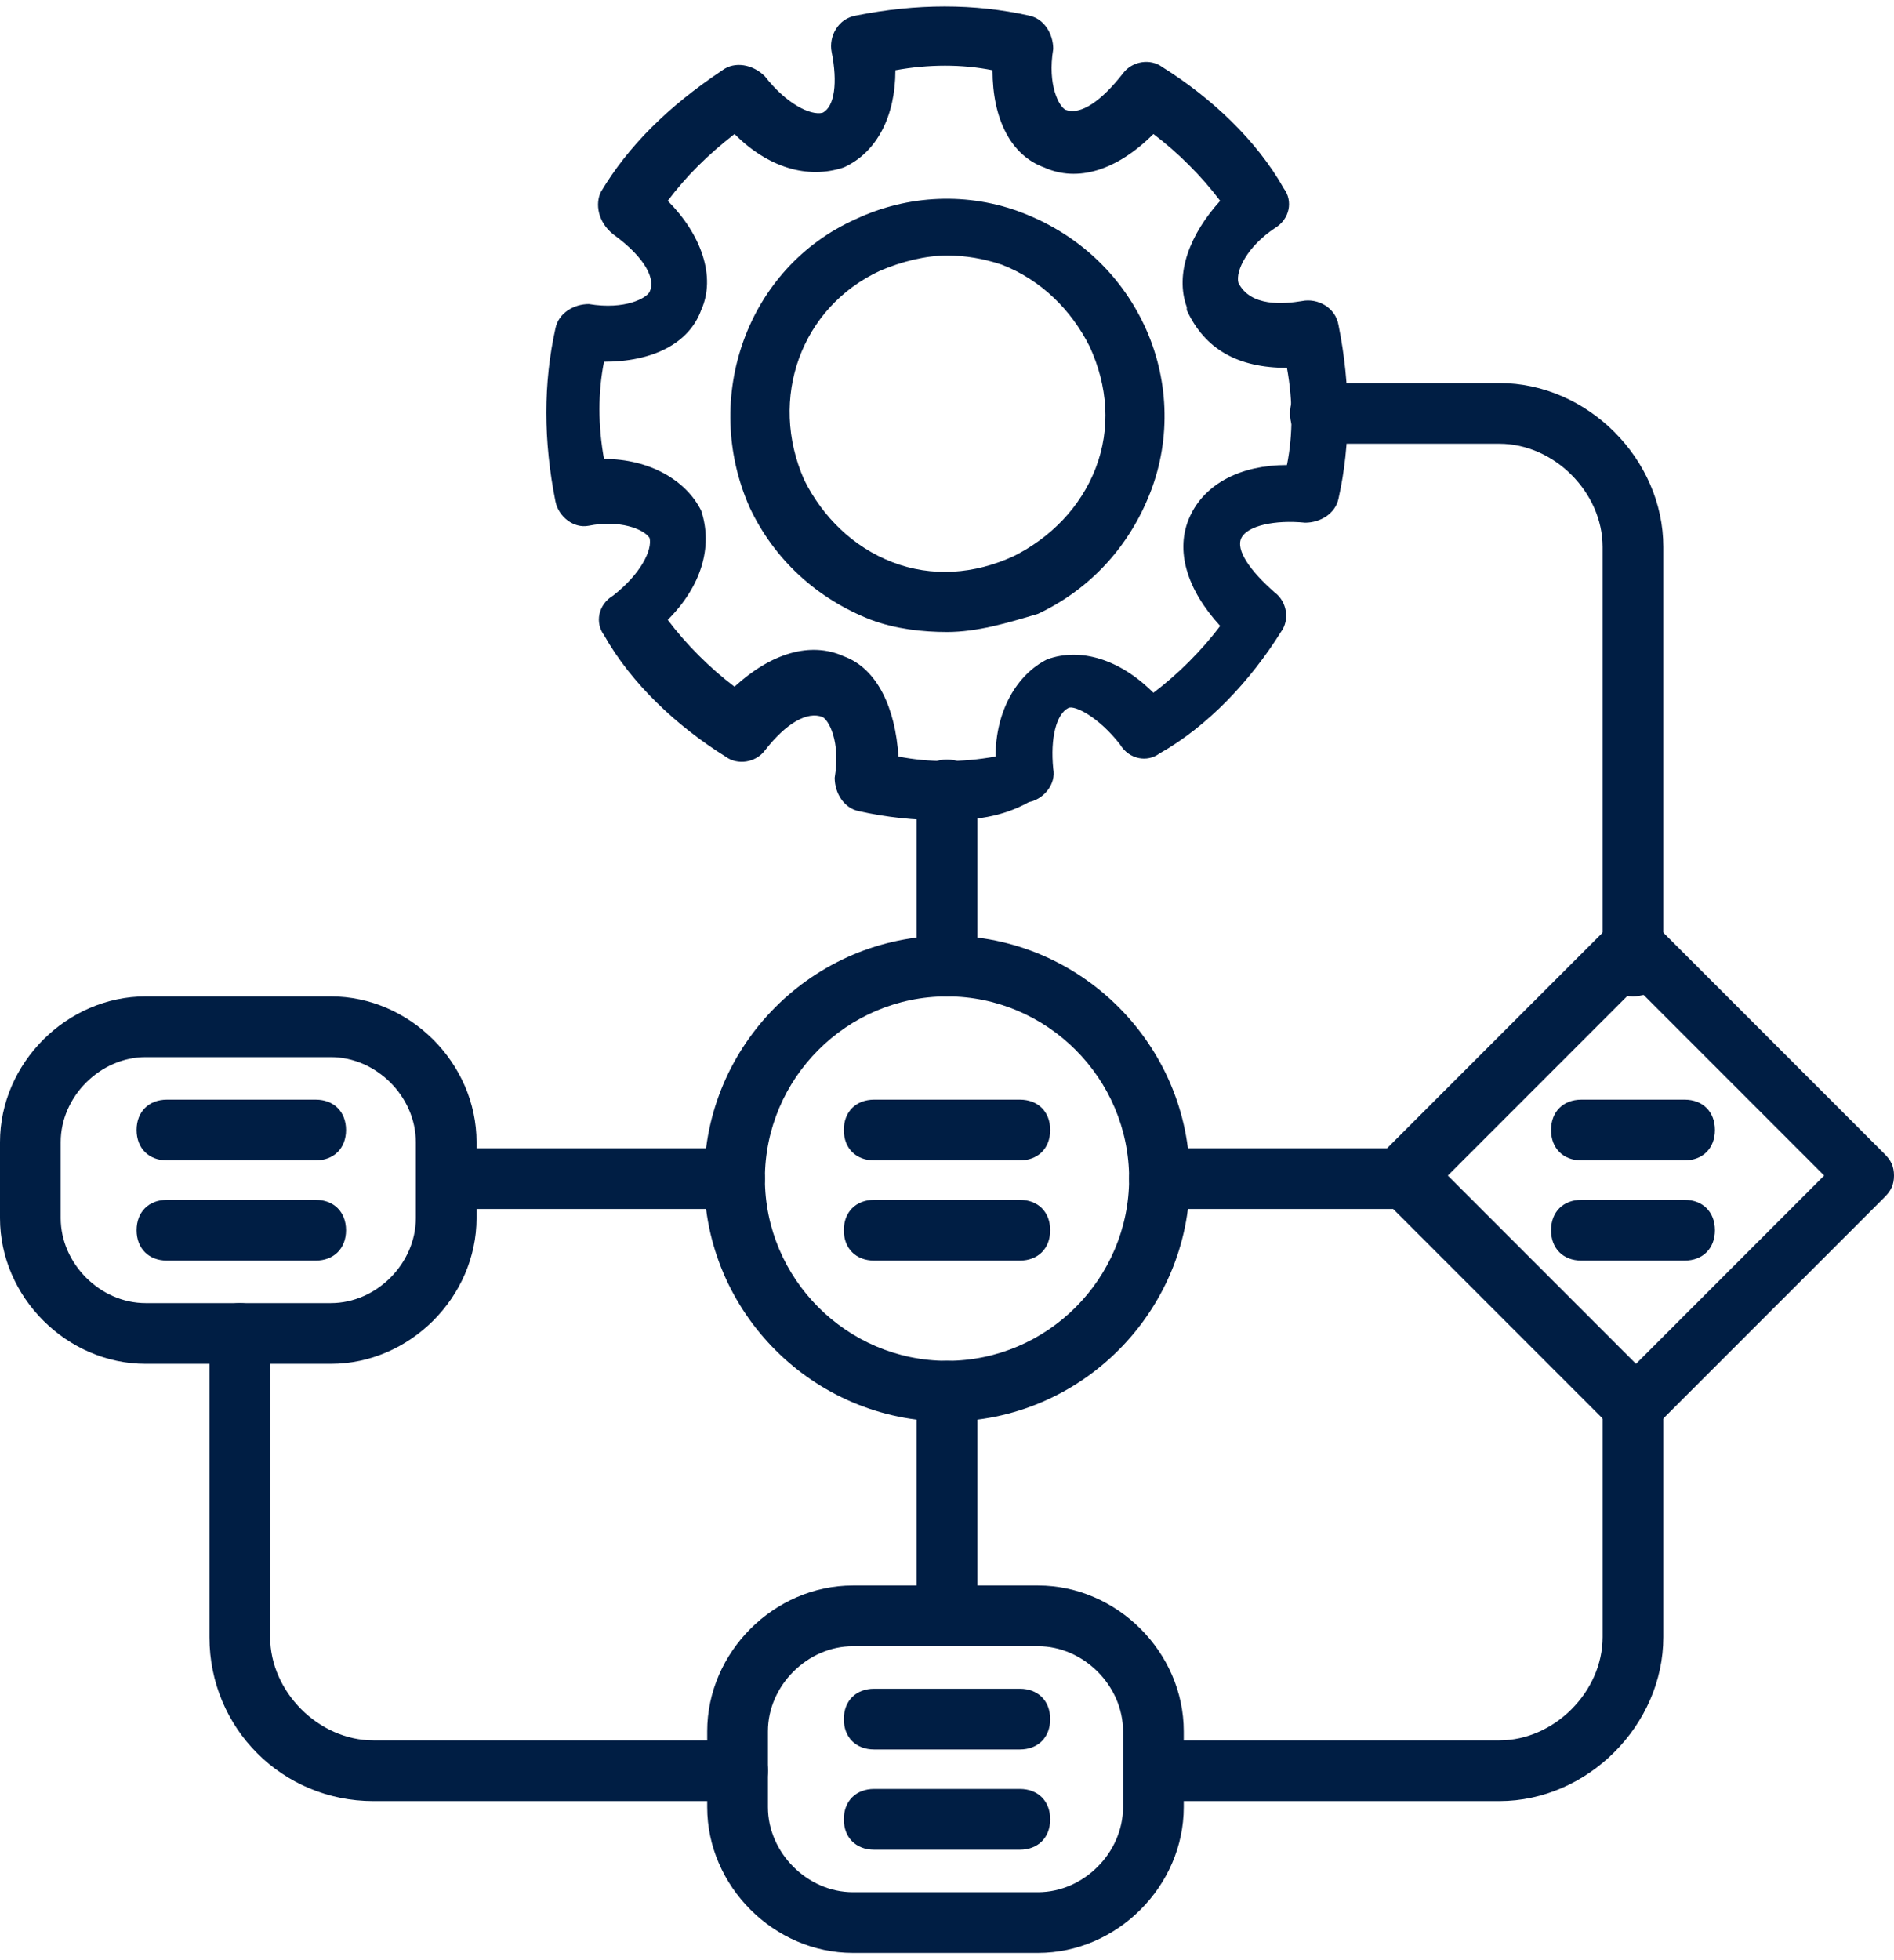
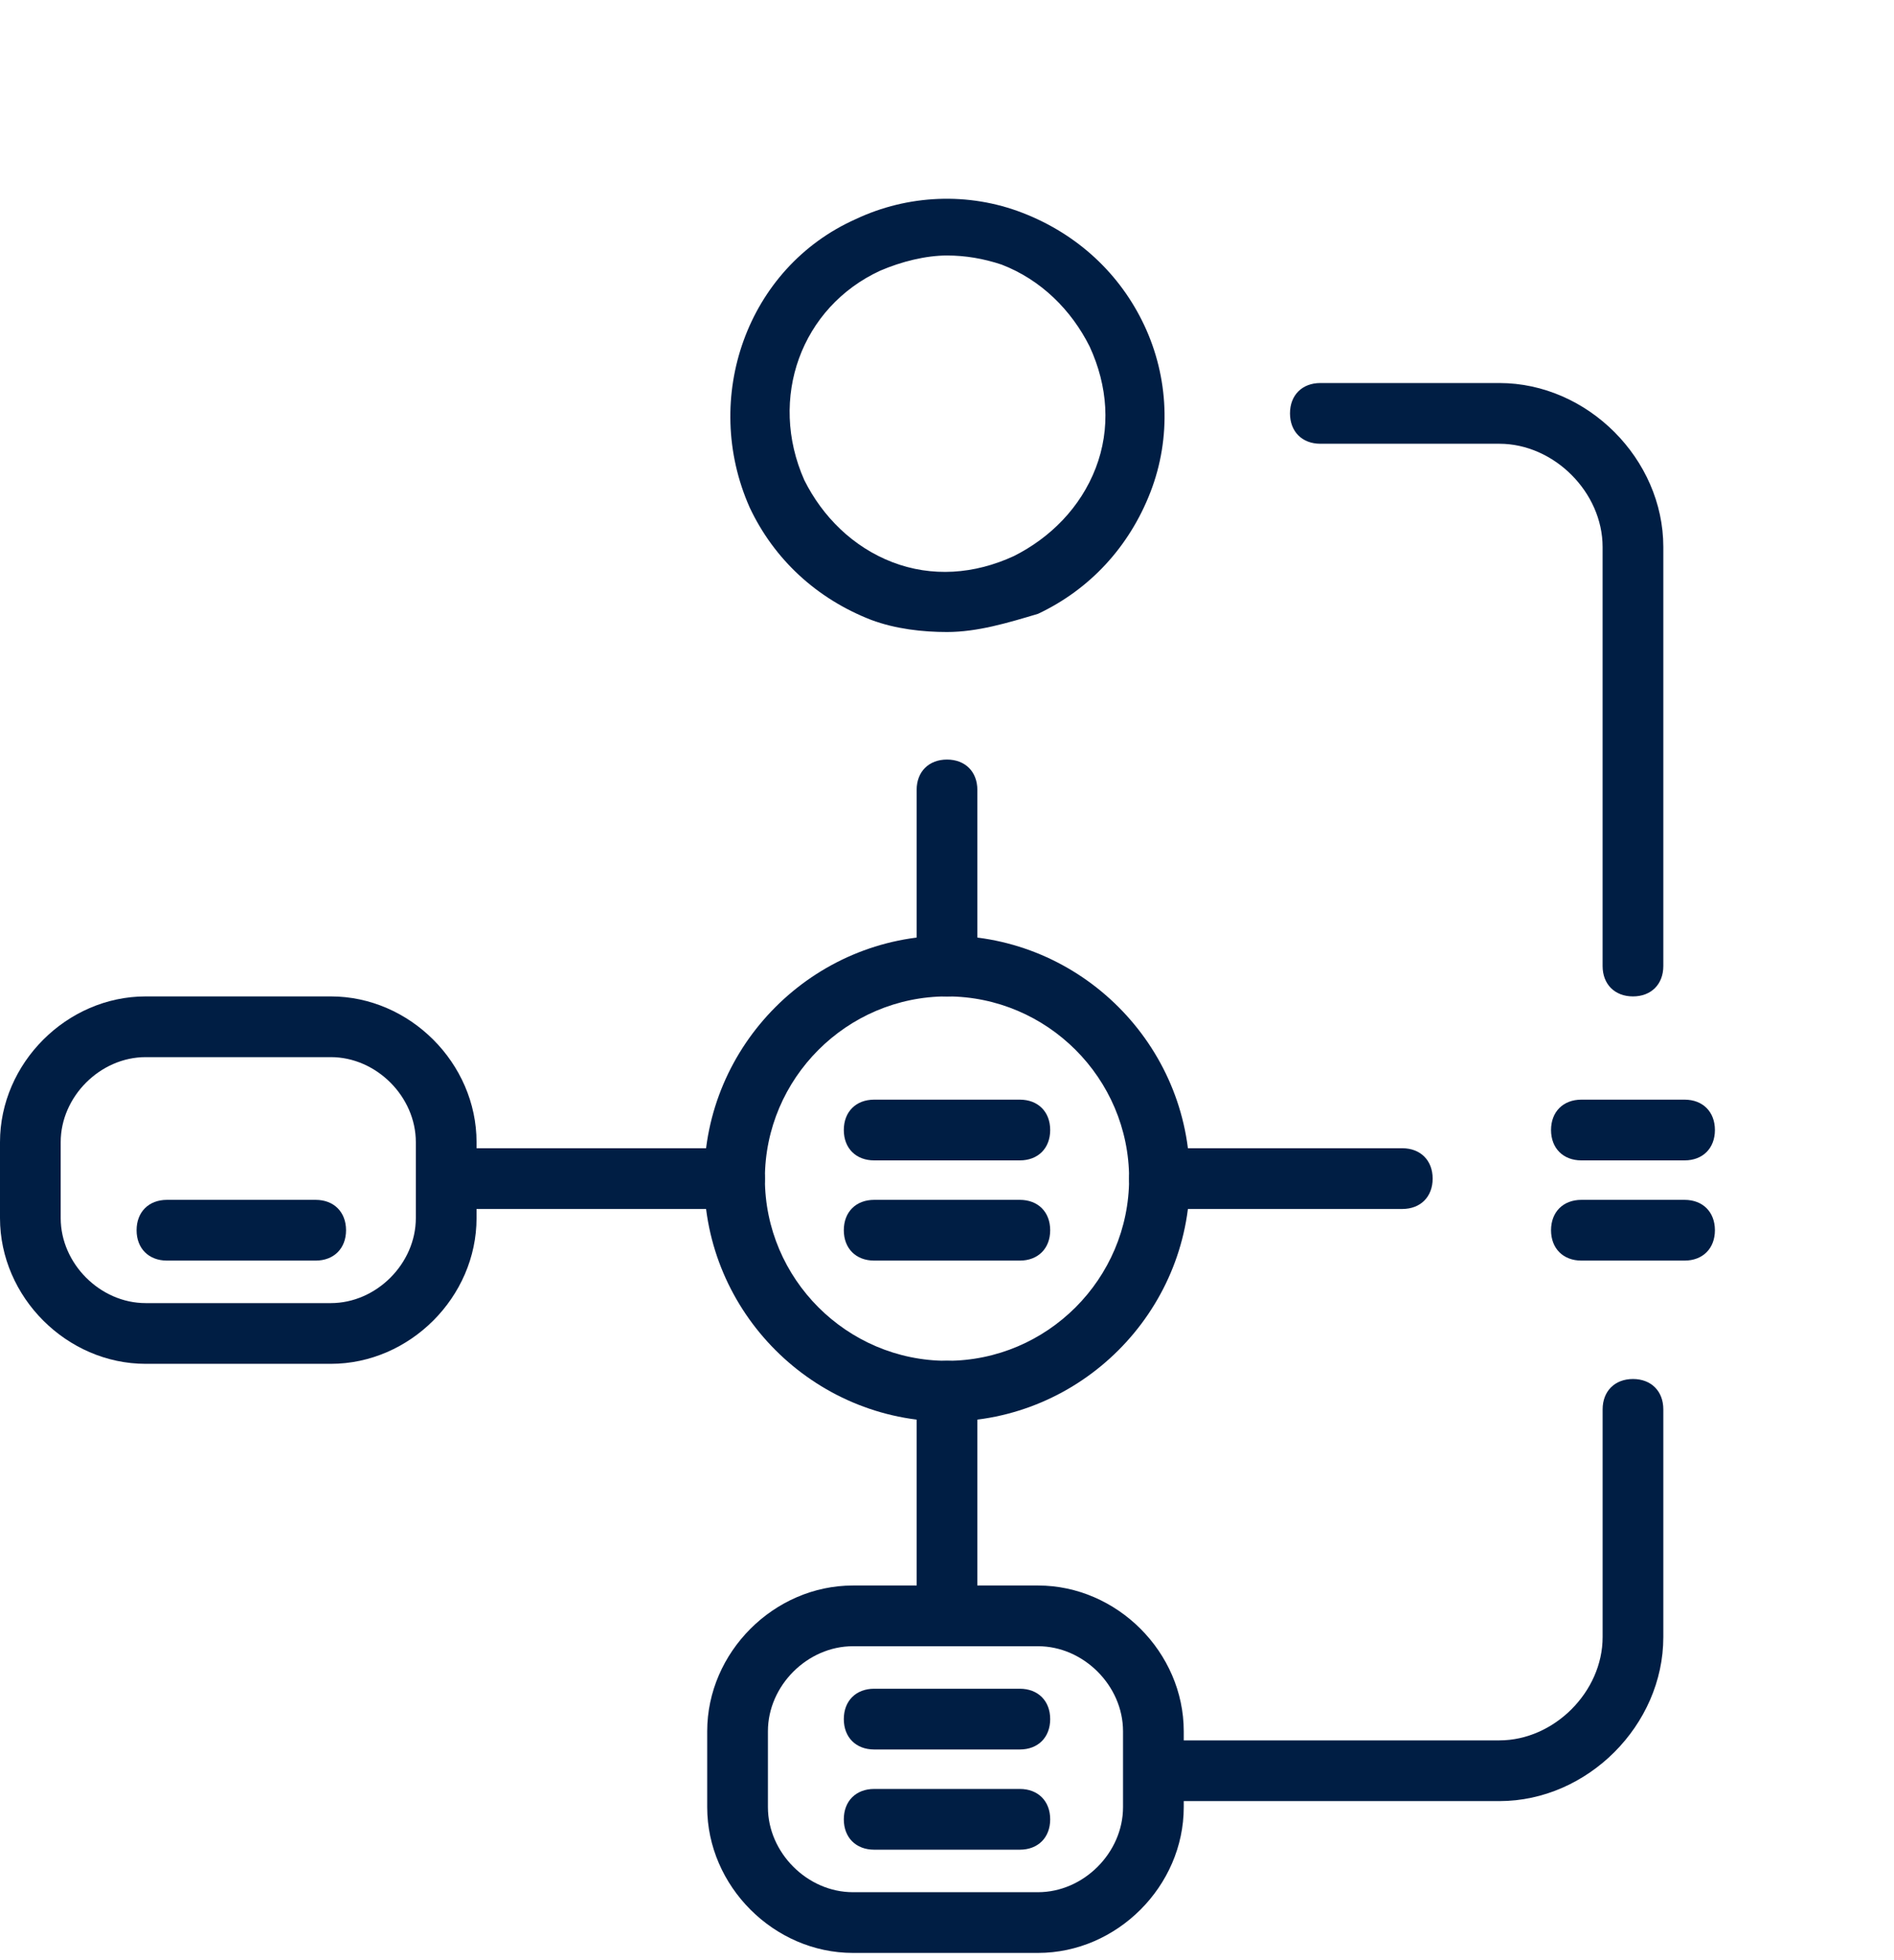
<svg xmlns="http://www.w3.org/2000/svg" width="87" height="90" viewBox="0 0 87 90" fill="none">
-   <path d="M43.361 37.663C41.966 37.663 40.712 37.524 39.457 37.245C38.76 37.106 38.341 36.409 38.341 35.711C38.62 34.038 38.062 33.062 37.784 32.923C37.087 32.644 36.111 33.202 35.135 34.457C34.716 35.014 33.88 35.154 33.322 34.735C31.091 33.341 29 31.389 27.745 29.159C27.327 28.601 27.466 27.764 28.163 27.346C29.418 26.37 29.976 25.255 29.837 24.697C29.558 24.279 28.442 23.86 27.048 24.139C26.351 24.279 25.654 23.721 25.515 23.024C24.957 20.235 24.957 17.586 25.515 15.077C25.654 14.38 26.351 13.961 27.048 13.961C28.721 14.24 29.697 13.682 29.837 13.404C30.115 12.846 29.697 11.87 28.163 10.755C27.466 10.197 27.327 9.36 27.606 8.803C28.86 6.711 30.673 4.899 33.183 3.226C33.74 2.808 34.577 2.947 35.135 3.505C36.111 4.76 37.226 5.317 37.784 5.178C38.341 4.899 38.481 3.784 38.202 2.389C38.062 1.692 38.481 0.856 39.317 0.716C42.106 0.158 44.755 0.158 47.264 0.716C47.962 0.856 48.38 1.553 48.38 2.25C48.101 3.923 48.659 4.899 48.938 5.038C49.635 5.317 50.611 4.62 51.587 3.365C52.005 2.808 52.841 2.668 53.399 3.086C55.63 4.481 57.721 6.433 58.976 8.663C59.394 9.221 59.255 10.057 58.558 10.476C57.303 11.312 56.745 12.428 56.885 12.986C57.442 14.101 58.976 13.961 59.813 13.822C60.51 13.682 61.346 14.101 61.486 14.937C62.043 17.726 62.043 20.375 61.486 22.884C61.346 23.581 60.649 24 59.952 24C58.558 23.86 57.303 24.139 57.024 24.697C56.745 25.255 57.442 26.231 58.558 27.207C59.115 27.625 59.255 28.461 58.837 29.019C57.442 31.25 55.49 33.341 53.26 34.596C52.702 35.014 51.865 34.875 51.447 34.178C50.471 32.923 49.356 32.365 49.077 32.505C48.519 32.783 48.24 33.899 48.38 35.293C48.519 35.99 47.962 36.687 47.264 36.827C46.01 37.524 44.755 37.663 43.361 37.663ZM41.269 34.735C42.663 35.014 44.197 35.014 45.731 34.735C45.731 32.644 46.707 30.971 48.101 30.274C49.635 29.716 51.447 30.274 52.981 31.808C54.096 30.971 55.212 29.856 56.048 28.74C54.514 27.067 53.957 25.255 54.654 23.721C55.351 22.187 57.024 21.351 59.115 21.351C59.394 19.957 59.394 18.423 59.115 16.889C56.885 16.889 55.351 16.053 54.514 14.24V14.101C53.957 12.567 54.654 10.755 56.048 9.221C55.212 8.106 54.096 6.99 52.981 6.154C51.308 7.827 49.495 8.384 47.962 7.687C46.428 7.13 45.591 5.457 45.591 3.226C44.197 2.947 42.663 2.947 41.13 3.226C41.13 5.317 40.293 6.99 38.76 7.687C37.087 8.245 35.274 7.687 33.74 6.154C32.486 7.13 31.51 8.106 30.673 9.221C32.207 10.755 32.904 12.707 32.207 14.24C31.649 15.774 29.976 16.61 27.745 16.61C27.466 18.005 27.466 19.538 27.745 21.072C29.837 21.072 31.51 22.048 32.207 23.442C32.764 25.115 32.207 26.928 30.673 28.461C31.51 29.577 32.625 30.692 33.74 31.529C35.413 29.995 37.226 29.437 38.76 30.134C40.293 30.692 41.13 32.505 41.269 34.735Z" fill="#001E44" />
  <path d="M43.5 29.019C42.384 29.019 41.13 28.88 40.014 28.461C37.505 27.485 35.553 25.673 34.437 23.303C32.206 18.284 34.298 12.288 39.317 10.057C41.687 8.942 44.476 8.803 46.985 9.779C49.495 10.755 51.447 12.567 52.562 14.937C53.678 17.308 53.817 20.096 52.841 22.606C51.865 25.115 50.053 27.067 47.682 28.183C46.288 28.601 44.894 29.019 43.5 29.019ZM43.5 11.731C42.524 11.731 41.408 12.009 40.432 12.428C36.807 14.101 35.274 18.284 36.947 22.048C37.783 23.721 39.178 25.115 40.99 25.812C42.803 26.51 44.755 26.37 46.567 25.534C48.24 24.697 49.634 23.303 50.331 21.49C51.029 19.678 50.889 17.726 50.053 15.913C49.216 14.24 47.822 12.846 46.009 12.149C45.173 11.87 44.336 11.731 43.5 11.731Z" fill="#001E44" />
  <path d="M43.5 45.75C42.663 45.75 42.106 45.192 42.106 44.355V36.269C42.106 35.432 42.663 34.875 43.5 34.875C44.336 34.875 44.894 35.432 44.894 36.269V44.355C44.894 45.192 44.336 45.75 43.5 45.75Z" fill="#001E44" />
  <path d="M75.01 45.75C74.173 45.75 73.615 45.192 73.615 44.356V25.115C73.615 22.606 71.385 20.375 68.875 20.375H60.649C59.813 20.375 59.255 19.817 59.255 18.981C59.255 18.144 59.813 17.587 60.649 17.587H68.875C72.918 17.587 76.404 21.072 76.404 25.115V44.356C76.404 45.192 75.846 45.75 75.01 45.75Z" fill="#001E44" />
  <path d="M43.5 65.269C37.365 65.269 32.346 60.25 32.346 54.115C32.346 47.98 37.365 42.961 43.5 42.961C49.635 42.961 54.654 47.98 54.654 54.115C54.654 60.25 49.635 65.269 43.5 65.269ZM43.5 45.75C38.899 45.75 35.135 49.514 35.135 54.115C35.135 58.716 38.899 62.481 43.5 62.481C48.101 62.481 51.865 58.716 51.865 54.115C51.865 49.514 48.101 45.75 43.5 45.75Z" fill="#001E44" />
  <path d="M64.414 55.51H53.26C52.423 55.51 51.866 54.952 51.866 54.115C51.866 53.279 52.423 52.721 53.26 52.721H64.414C65.25 52.721 65.808 53.279 65.808 54.115C65.808 54.952 65.25 55.51 64.414 55.51Z" fill="#001E44" />
  <path d="M33.74 55.51H21.611C20.774 55.51 20.216 54.952 20.216 54.115C20.216 53.279 20.774 52.721 21.611 52.721H33.74C34.577 52.721 35.135 53.279 35.135 54.115C35.135 54.952 34.577 55.51 33.74 55.51Z" fill="#001E44" />
-   <path d="M75.01 65.966C74.591 65.966 74.313 65.827 74.034 65.548L63.438 54.952C62.88 54.394 62.88 53.558 63.438 53L74.034 42.404C74.591 41.846 75.428 41.846 75.986 42.404L86.582 53C86.861 53.279 87 53.558 87 53.976C87 54.394 86.861 54.673 86.582 54.952L75.986 65.548C75.707 65.827 75.428 65.966 75.01 65.966ZM66.505 53.976L75.149 62.62L83.793 53.976L75.149 45.332L66.505 53.976Z" fill="#001E44" />
  <path d="M15.197 62.62H6.692C3.067 62.62 0 59.553 0 55.928V52.442C0 48.817 3.067 45.75 6.692 45.75H15.197C18.822 45.75 21.89 48.817 21.89 52.442V55.928C21.89 59.553 18.822 62.62 15.197 62.62ZM6.692 48.538C4.601 48.538 2.788 50.351 2.788 52.442V55.928C2.788 58.019 4.601 59.832 6.692 59.832H15.197C17.288 59.832 19.101 58.019 19.101 55.928V52.442C19.101 50.351 17.288 48.538 15.197 48.538H6.692Z" fill="#001E44" />
  <path d="M47.682 89.668H39.178C35.553 89.668 32.485 86.601 32.485 82.976V79.49C32.485 75.865 35.553 72.798 39.178 72.798H47.682C51.307 72.798 54.375 75.865 54.375 79.49V82.976C54.375 86.601 51.307 89.668 47.682 89.668ZM39.178 75.586C37.086 75.586 35.274 77.399 35.274 79.49V82.976C35.274 85.067 37.086 86.88 39.178 86.88H47.682C49.774 86.88 51.586 85.067 51.586 82.976V79.49C51.586 77.399 49.774 75.586 47.682 75.586H39.178Z" fill="#001E44" />
  <path d="M43.5 75.308C42.663 75.308 42.106 74.75 42.106 73.913V63.875C42.106 63.038 42.663 62.481 43.5 62.481C44.336 62.481 44.894 63.038 44.894 63.875V73.913C44.894 74.75 44.336 75.308 43.5 75.308Z" fill="#001E44" />
  <path d="M68.875 82.697H53.26C52.423 82.697 51.866 82.139 51.866 81.303C51.866 80.466 52.423 79.909 53.26 79.909H68.875C71.385 79.909 73.616 77.678 73.616 75.168V64.711C73.616 63.875 74.173 63.317 75.01 63.317C75.847 63.317 76.404 63.875 76.404 64.711V75.168C76.404 79.211 72.919 82.697 68.875 82.697Z" fill="#001E44" />
-   <path d="M33.88 82.697H17.149C12.967 82.697 9.62 79.351 9.62 75.168V61.226C9.62 60.389 10.178 59.832 11.015 59.832C11.851 59.832 12.409 60.389 12.409 61.226V75.168C12.409 77.678 14.64 79.909 17.149 79.909H33.88C34.717 79.909 35.274 80.466 35.274 81.303C35.274 82.139 34.717 82.697 33.88 82.697Z" fill="#001E44" />
-   <path d="M14.5 53.279H7.669C6.832 53.279 6.274 52.721 6.274 51.885C6.274 51.048 6.832 50.49 7.669 50.49H14.5C15.337 50.49 15.895 51.048 15.895 51.885C15.895 52.721 15.337 53.279 14.5 53.279Z" fill="#001E44" />
  <path d="M14.5 57.88H7.669C6.832 57.88 6.274 57.322 6.274 56.486C6.274 55.649 6.832 55.091 7.669 55.091H14.5C15.337 55.091 15.895 55.649 15.895 56.486C15.895 57.322 15.337 57.88 14.5 57.88Z" fill="#001E44" />
  <path d="M46.846 53.279H40.154C39.317 53.279 38.76 52.721 38.76 51.885C38.76 51.048 39.317 50.49 40.154 50.49H46.846C47.683 50.49 48.24 51.048 48.24 51.885C48.24 52.721 47.683 53.279 46.846 53.279Z" fill="#001E44" />
  <path d="M46.846 57.88H40.154C39.317 57.88 38.76 57.322 38.76 56.486C38.76 55.649 39.317 55.091 40.154 55.091H46.846C47.683 55.091 48.24 55.649 48.24 56.486C48.24 57.322 47.683 57.88 46.846 57.88Z" fill="#001E44" />
  <path d="M46.846 80.327H40.154C39.317 80.327 38.76 79.769 38.76 78.933C38.76 78.096 39.317 77.538 40.154 77.538H46.846C47.683 77.538 48.24 78.096 48.24 78.933C48.24 79.769 47.683 80.327 46.846 80.327Z" fill="#001E44" />
  <path d="M46.846 84.928H40.154C39.317 84.928 38.76 84.37 38.76 83.534C38.76 82.697 39.317 82.139 40.154 82.139H46.846C47.683 82.139 48.24 82.697 48.24 83.534C48.24 84.37 47.683 84.928 46.846 84.928Z" fill="#001E44" />
  <path d="M77.38 53.279H72.64C71.803 53.279 71.246 52.721 71.246 51.885C71.246 51.048 71.803 50.49 72.64 50.49H77.38C78.217 50.49 78.774 51.048 78.774 51.885C78.774 52.721 78.217 53.279 77.38 53.279Z" fill="#001E44" />
  <path d="M77.38 57.88H72.64C71.803 57.88 71.246 57.322 71.246 56.486C71.246 55.649 71.803 55.091 72.64 55.091H77.38C78.217 55.091 78.774 55.649 78.774 56.486C78.774 57.322 78.217 57.88 77.38 57.88Z" fill="#001E44" />
</svg>